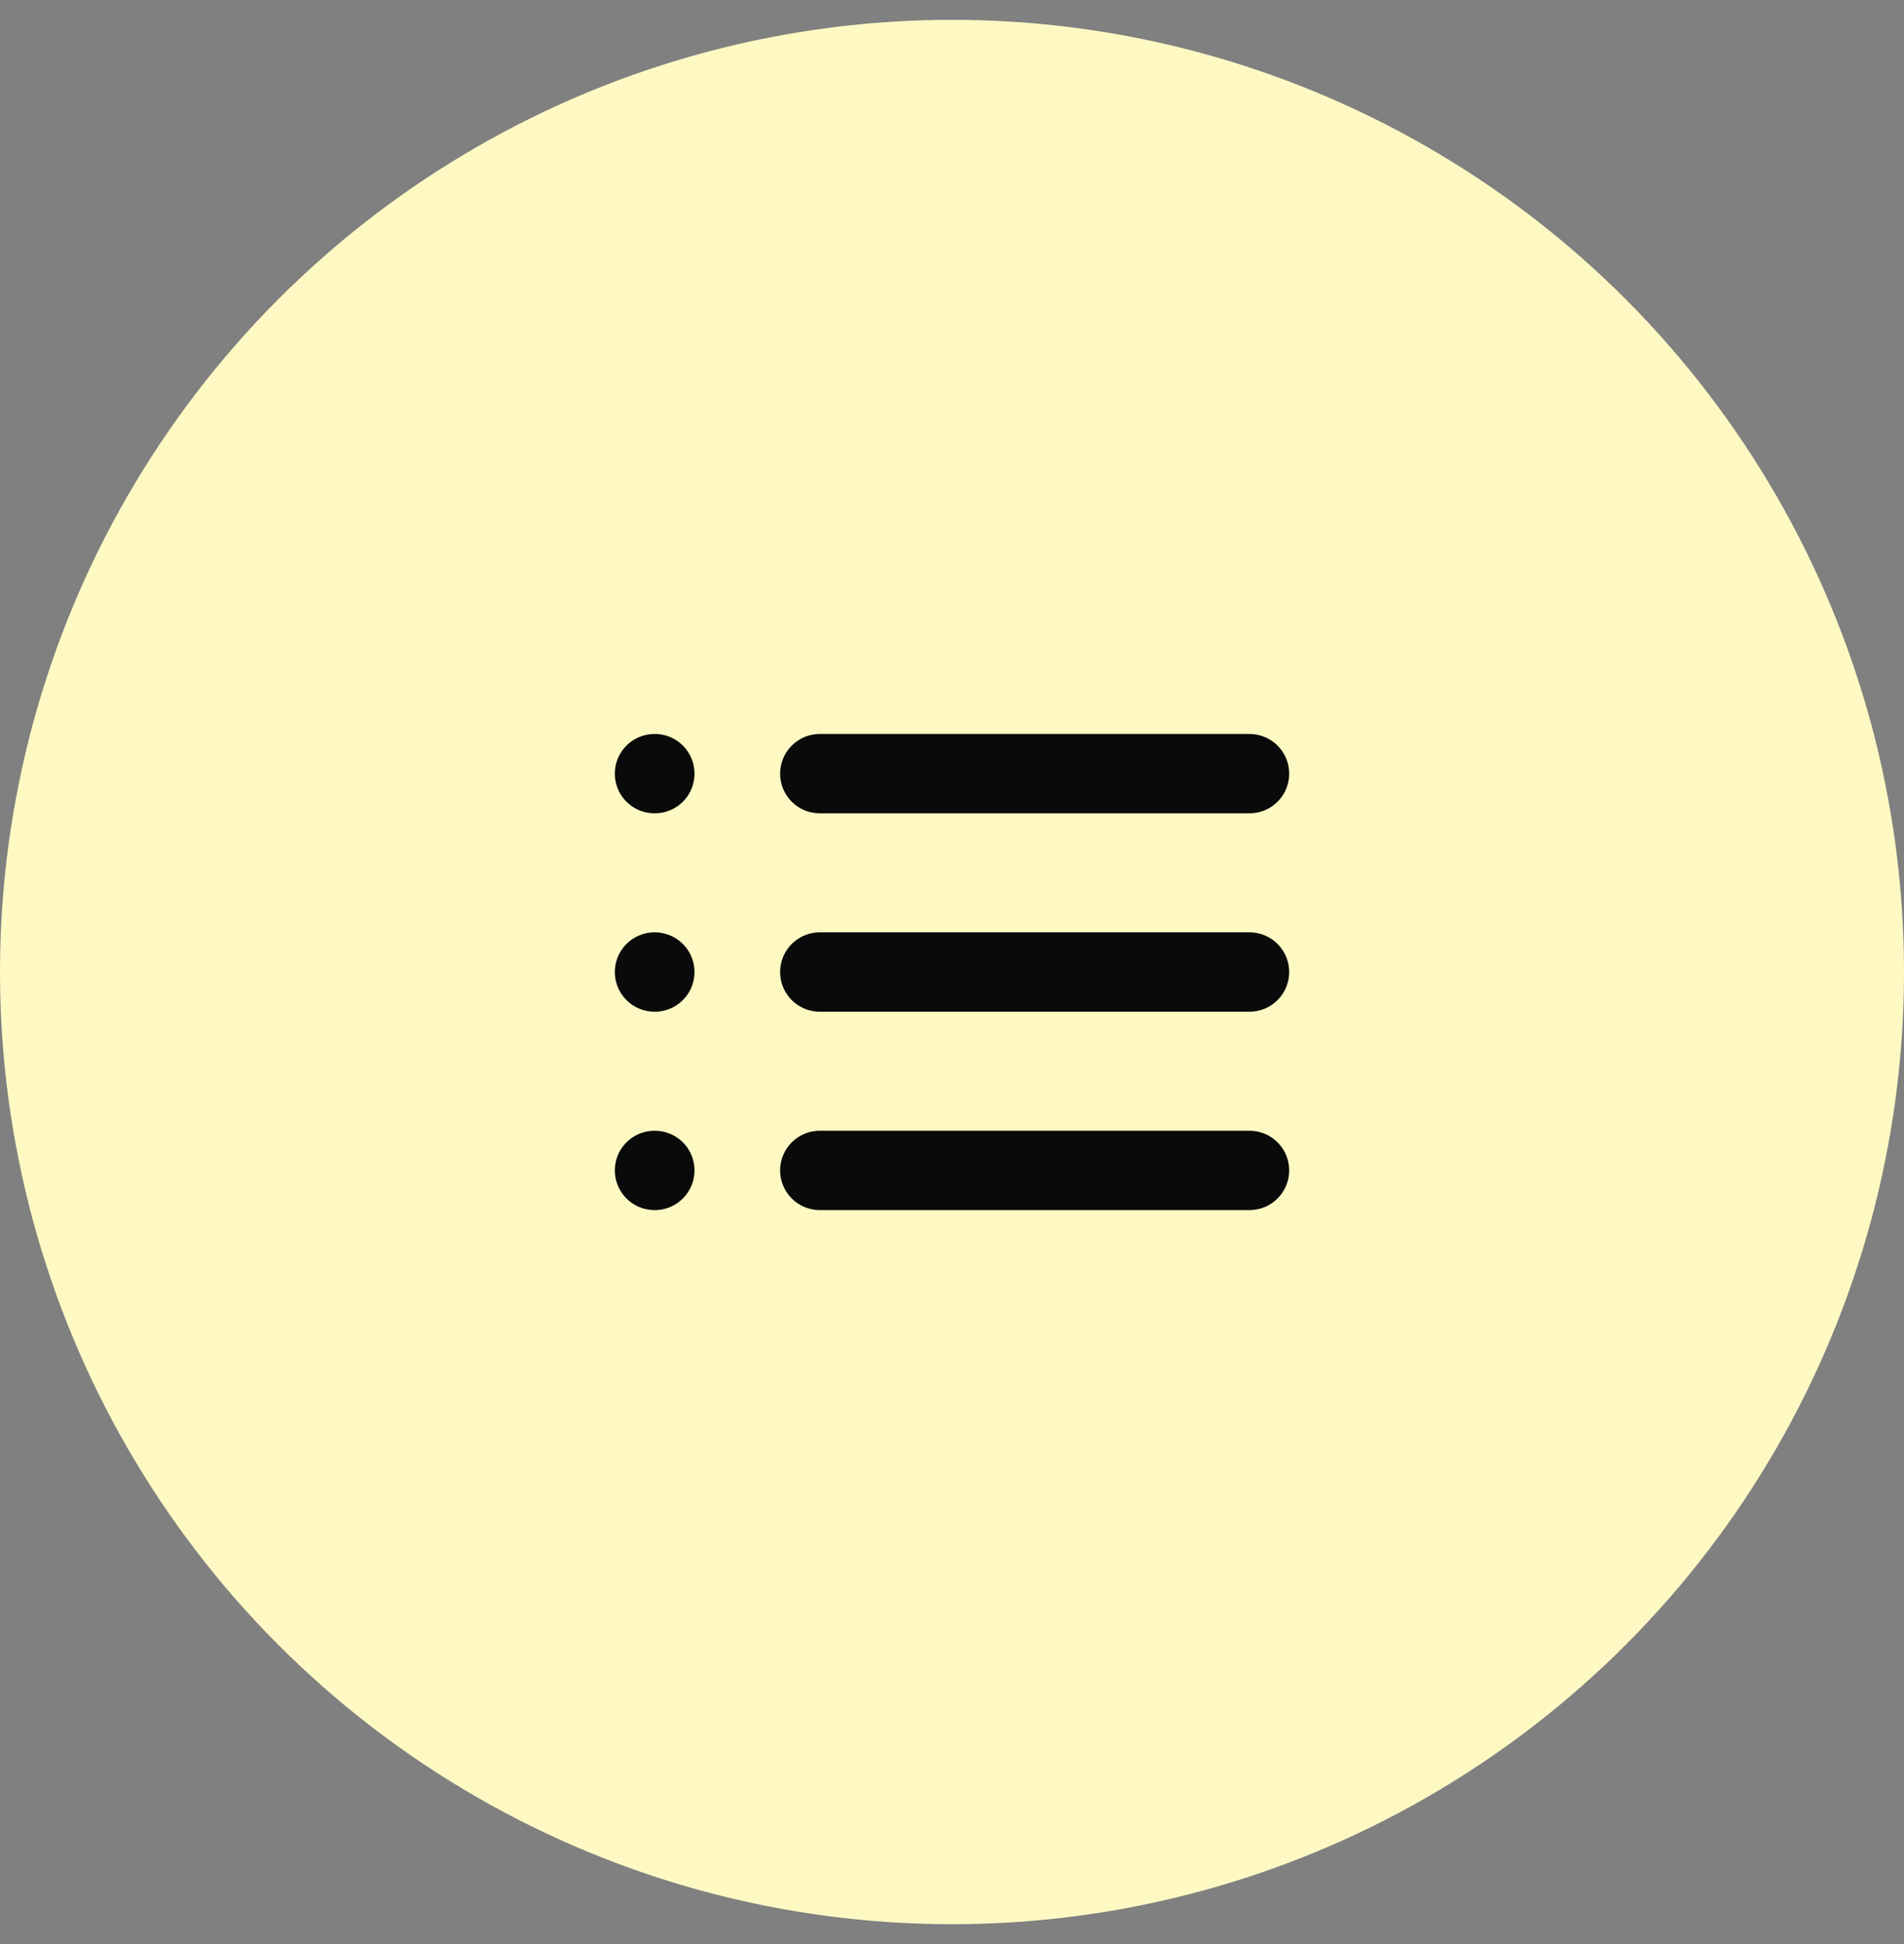
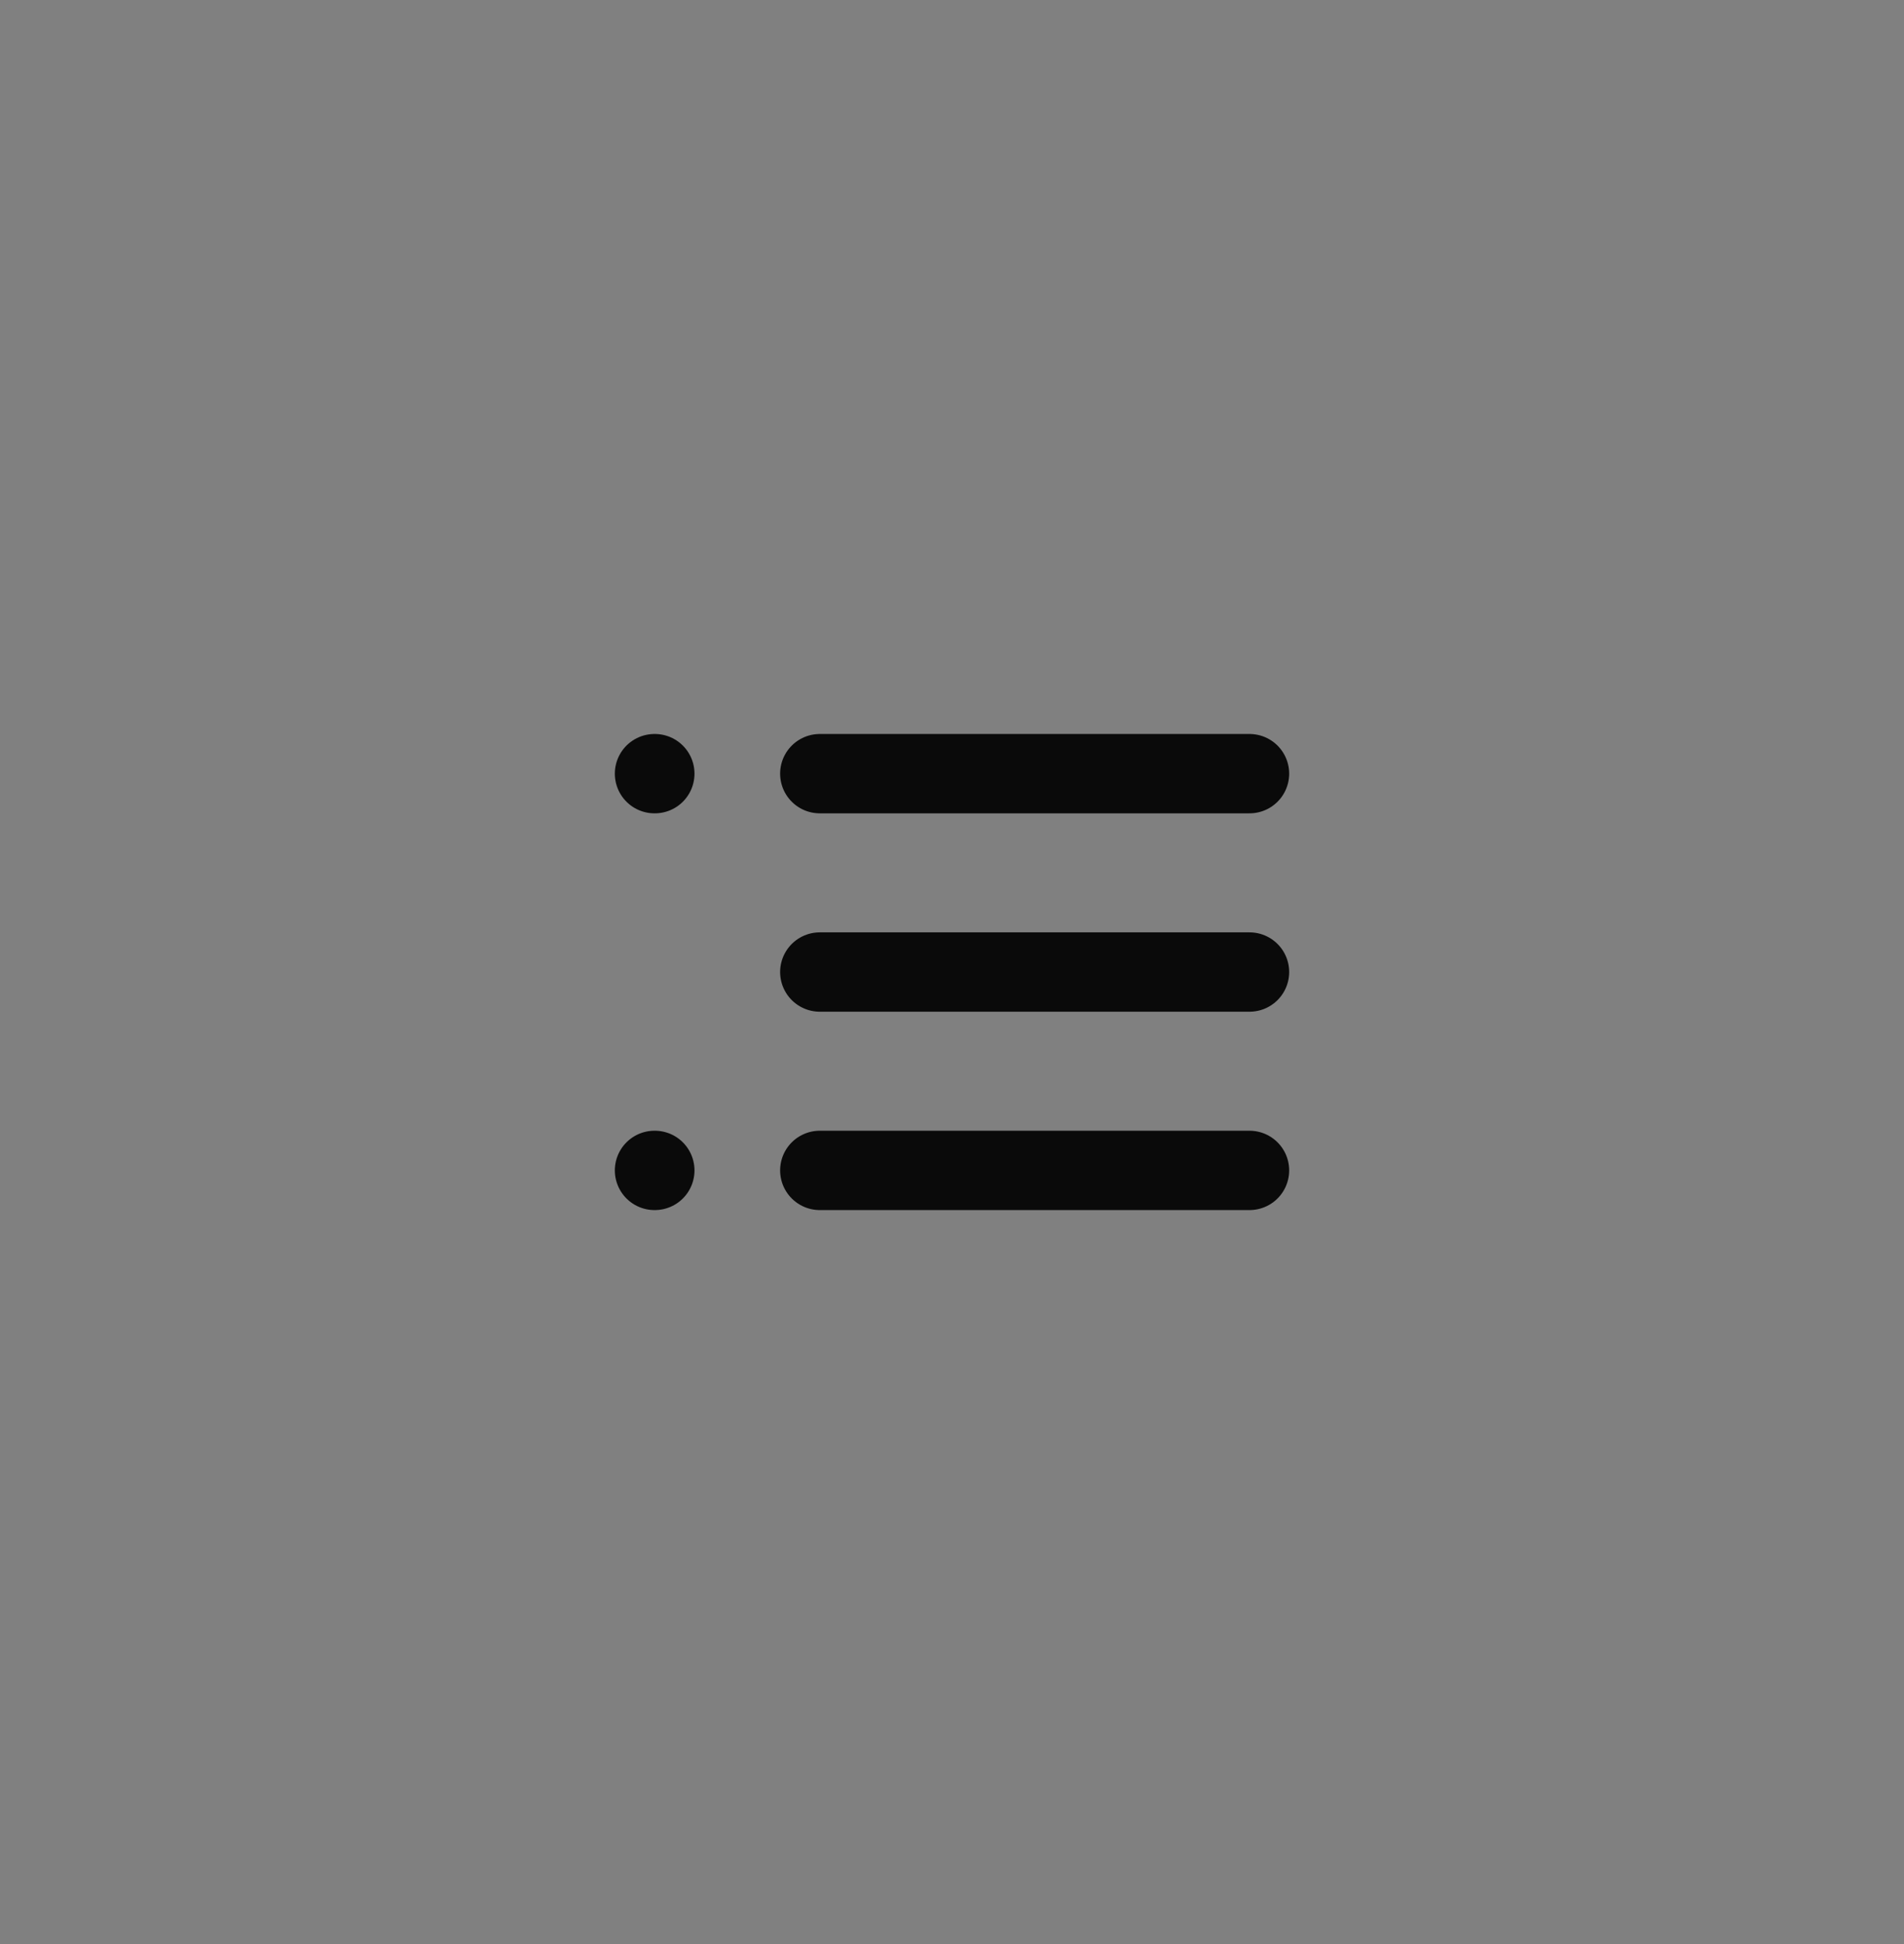
<svg xmlns="http://www.w3.org/2000/svg" width="48" height="49" viewBox="0 0 48 49" fill="none">
  <rect x="0" y="0" width="48" height="49" fill="#808080" stroke="none" />
-   <circle cx="24" cy="24.5" r="24" fill="#FEF9C3" />
-   <path d="M20.667 19.5H31.5M20.667 24.5H31.5M20.667 29.5H31.5M16.5 19.5H16.508M16.5 24.5H16.508M16.5 29.5H16.508" stroke="#0A0A0A" stroke-width="2" stroke-linecap="round" stroke-linejoin="round" />
+   <path d="M20.667 19.5H31.5M20.667 24.5H31.5M20.667 29.5H31.5M16.5 19.5H16.508H16.508M16.5 29.5H16.508" stroke="#0A0A0A" stroke-width="2" stroke-linecap="round" stroke-linejoin="round" />
</svg>